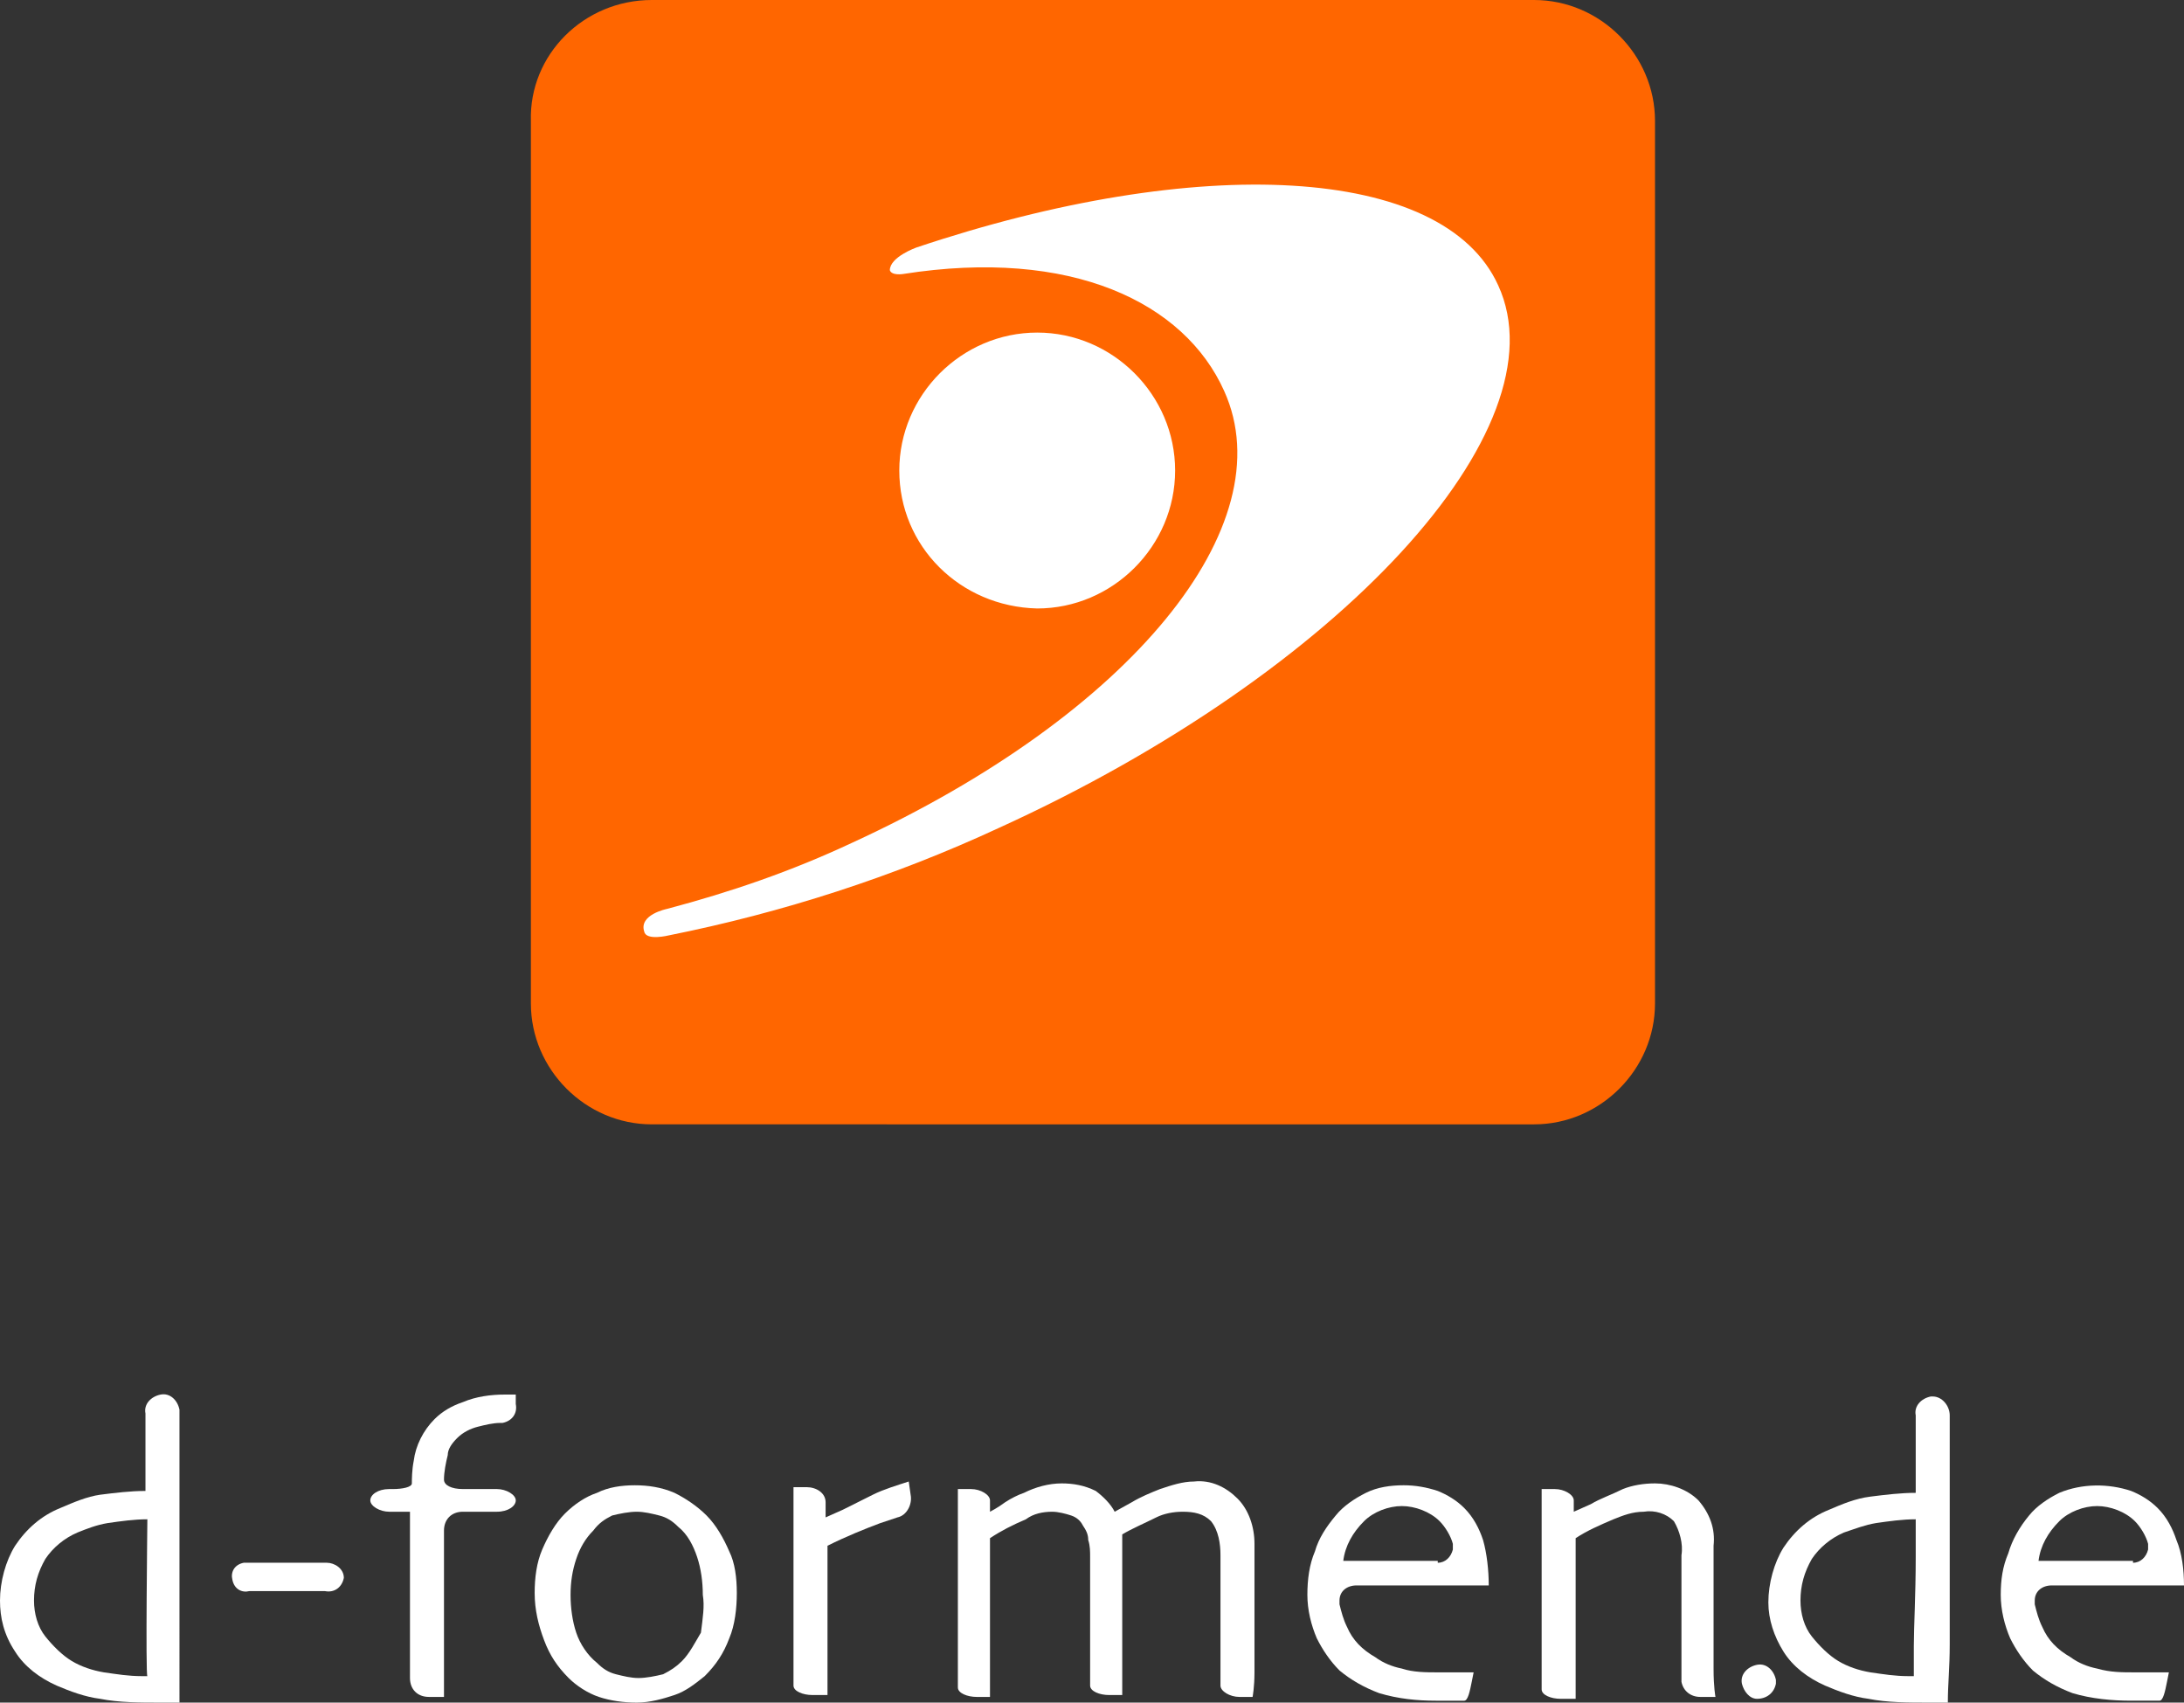
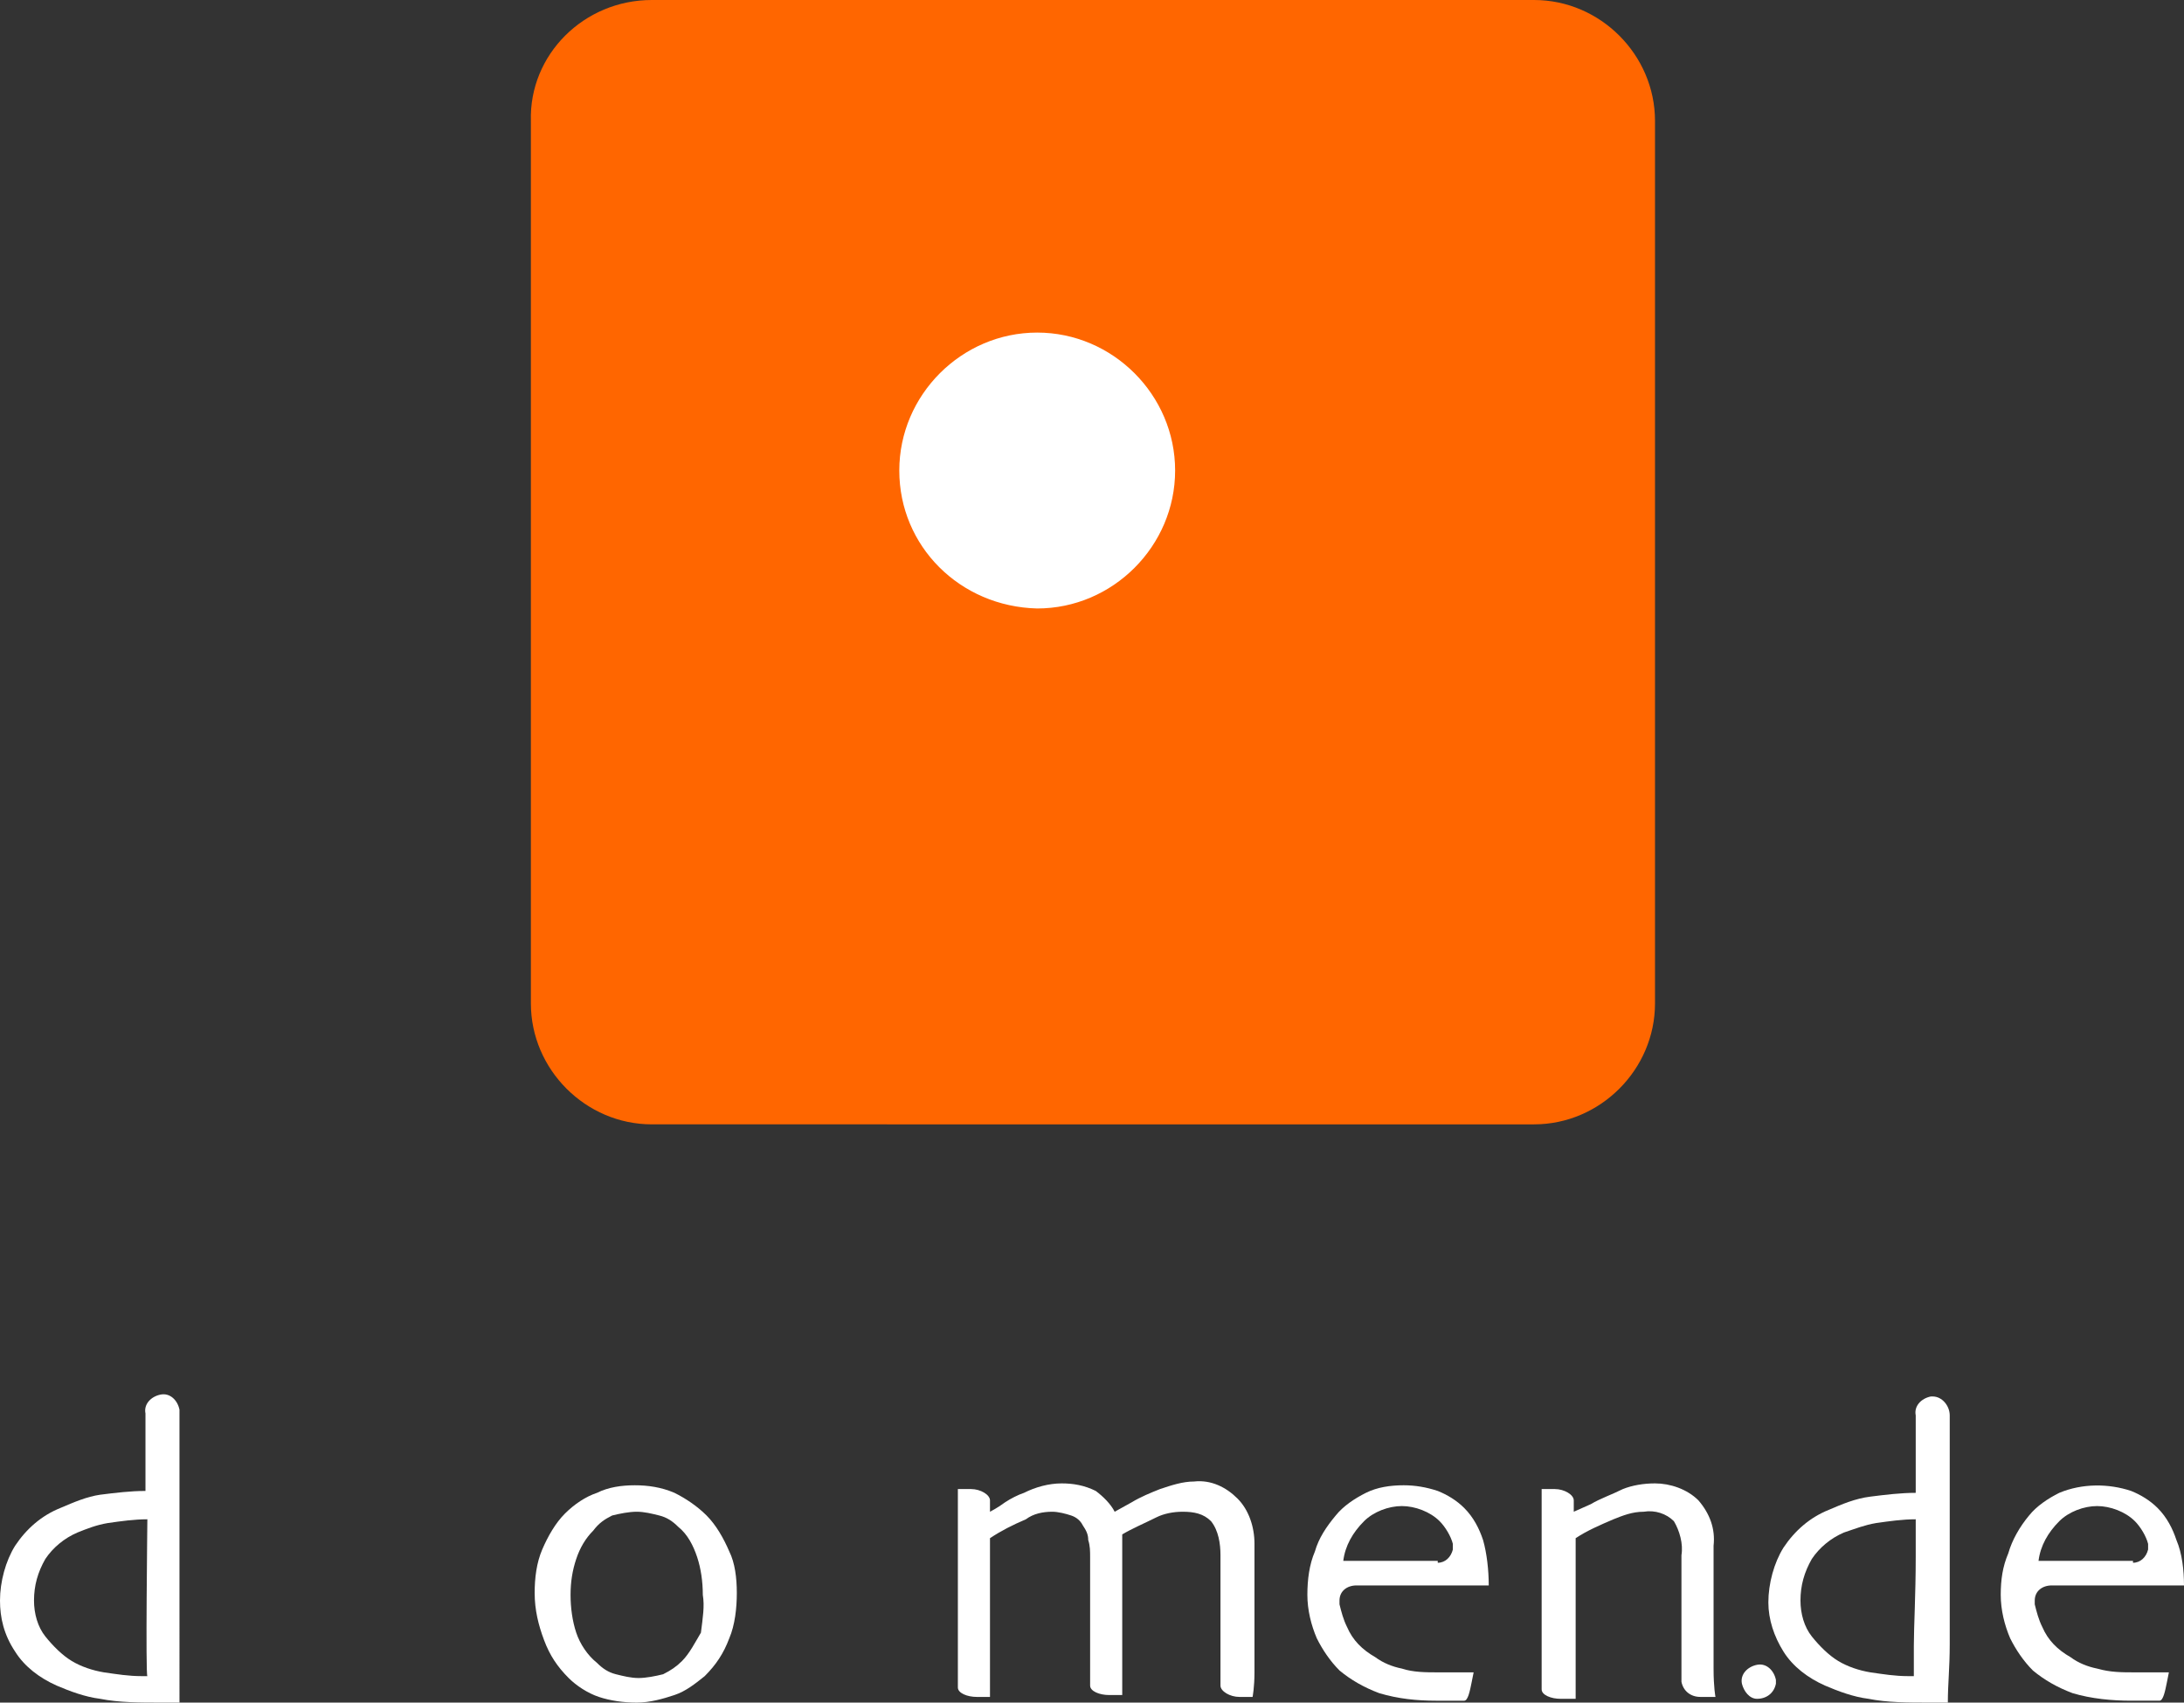
<svg xmlns="http://www.w3.org/2000/svg" version="1.1" id="Ebene_1" x="0px" y="0px" viewBox="0 0 115.6 90.1" style="enable-background:new 0 0 115.6 90.1;" xml:space="preserve">
  <rect x="0" y="0" width="115.6" height="90.1" fill="#333333" stroke="none" />
  <style type="text/css">
	.st0{fill:#FF6600;}
	.st1{fill:#FFFFFF;}
</style>
  <title>d-formen_button+Schriftzug_Orange-Weiss_01vh</title>
  <path class="st0" d="M34.5,0h46.7c3.5,0,6.4,2.9,6.4,6.4v46.7c0,3.5-2.9,6.4-6.4,6.4H34.5c-3.5,0-6.4-2.9-6.4-6.4V6.4  C28,2.9,30.9,0,34.5,0z" />
  <path class="st1" d="M47.6,24.9c0-4,3.3-7.3,7.3-7.3s7.3,3.3,7.3,7.3c0,4-3.3,7.3-7.3,7.3C50.8,32.1,47.6,28.9,47.6,24.9  C47.6,24.9,47.6,24.9,47.6,24.9" />
-   <path class="st1" d="M79.3,15.1c-2.9-6.4-15.9-7-30.8-2c0,0-1.4,0.5-1.4,1.2c0.1,0.3,0.7,0.2,0.7,0.2c8.9-1.4,14.9,1.5,17,6.2  c3.2,7.1-4.9,17.1-19.7,23.9c-3.2,1.5-6.4,2.6-9.8,3.5c0,0-1.5,0.3-1.2,1.2c0.1,0.5,1.3,0.2,1.3,0.2c6-1.2,11.9-3.1,17.5-5.7  C70.9,35.6,82.8,22.7,79.3,15.1" />
  <g>
    <g>
      <path class="st1" d="M9.5,90.1h-1c-1.1,0-2.2,0-3.2-0.2c-0.8-0.1-1.6-0.4-2.3-0.7c-0.9-0.4-1.7-1-2.2-1.8C0.2,86.5,0,85.6,0,84.7    c0-1,0.3-2.1,0.8-2.9c0.6-0.9,1.4-1.6,2.4-2c0.7-0.3,1.4-0.6,2.1-0.7c0.8-0.1,1.6-0.2,2.4-0.2v-4.1c-0.1-0.5,0.3-0.9,0.8-1    c0.5-0.1,0.9,0.3,1,0.8c0,0.1,0,0.1,0,0.2C9.5,74.7,9.5,89.1,9.5,90.1z M7.8,80.4c-0.7,0-1.4,0.1-2.1,0.2    c-0.6,0.1-1.1,0.3-1.6,0.5c-0.7,0.3-1.3,0.8-1.7,1.4c-0.4,0.7-0.6,1.4-0.6,2.2c0,0.7,0.2,1.4,0.6,1.9c0.4,0.5,0.9,1,1.4,1.3    c0.5,0.3,1.1,0.5,1.7,0.6c0.7,0.1,1.3,0.2,2,0.2h0.3C7.7,88.6,7.8,80.7,7.8,80.4L7.8,80.4z" />
-       <path class="st1" d="M18.2,83.5c-0.1,0.5-0.5,0.8-1,0.7c0,0,0,0,0,0h-4c-0.4,0.1-0.8-0.1-0.9-0.6c-0.1-0.4,0.1-0.8,0.6-0.9    c0.1,0,0.3,0,0.4,0h4C17.7,82.7,18.2,83,18.2,83.5C18.2,83.5,18.2,83.5,18.2,83.5z" />
-       <path class="st1" d="M27.3,74.3c0.1,0.5-0.2,0.9-0.7,1c0,0-0.1,0-0.1,0c-0.4,0-0.8,0.1-1.2,0.2c-0.4,0.1-0.8,0.3-1.1,0.6    c-0.3,0.3-0.5,0.6-0.5,0.9c-0.1,0.4-0.2,0.9-0.2,1.3l0,0c0,0.3,0.4,0.5,1,0.5h1.8c0.5,0,1,0.3,1,0.6s-0.4,0.6-1,0.6h-1.8    c-0.6,0-1,0.4-1,1c0,0,0,3.6,0,5.6s0,3.1,0,3.2h-0.8c-0.6,0-1-0.4-1-1c0,0,0-0.2,0-2.1s0-4.2,0-6.7h-1.1c-0.5,0-1-0.3-1-0.6    s0.4-0.6,1-0.6h0.2c0.5,0,1-0.1,1-0.3s0-0.7,0.1-1.2c0.1-0.8,0.5-1.6,1.1-2.2c0.4-0.4,0.9-0.7,1.5-0.9c0.7-0.3,1.5-0.4,2.2-0.4    h0.6L27.3,74.3z" />
      <path class="st1" d="M39,84.3c0,0.8-0.1,1.7-0.4,2.4c-0.3,0.8-0.7,1.4-1.3,2c-0.5,0.4-1,0.8-1.6,1c-0.6,0.2-1.3,0.4-2,0.4    c-0.7,0-1.4-0.1-2-0.3c-0.6-0.2-1.2-0.6-1.6-1c-0.6-0.6-1-1.2-1.3-2c-0.3-0.8-0.5-1.6-0.5-2.5c0-0.8,0.1-1.6,0.4-2.3    c0.3-0.7,0.7-1.4,1.2-1.9c0.5-0.5,1.1-0.9,1.7-1.1c0.6-0.3,1.3-0.4,2-0.4c0.7,0,1.4,0.1,2.1,0.4c0.6,0.3,1.2,0.7,1.7,1.2    c0.5,0.5,0.9,1.2,1.2,1.9C38.9,82.7,39,83.5,39,84.3z M37.2,84.4c0-0.7-0.1-1.4-0.3-2c-0.2-0.6-0.5-1.2-1-1.6    c-0.3-0.3-0.6-0.5-1-0.6c-0.4-0.1-0.8-0.2-1.2-0.2c-0.4,0-0.9,0.1-1.3,0.2c-0.4,0.2-0.7,0.4-1,0.8c-0.4,0.4-0.7,0.9-0.9,1.5    c-0.2,0.6-0.3,1.2-0.3,1.9c0,0.7,0.1,1.4,0.3,2c0.2,0.6,0.6,1.2,1.1,1.6c0.3,0.3,0.6,0.5,1,0.6c0.4,0.1,0.8,0.2,1.2,0.2    c0.4,0,0.9-0.1,1.3-0.2c0.4-0.2,0.7-0.4,1-0.7c0.4-0.4,0.7-1,1-1.5C37.2,85.6,37.3,85,37.2,84.4z" />
-       <path class="st1" d="M48.2,79.1c0.1,0.5-0.2,1.1-0.7,1.2l-0.9,0.3c-0.8,0.3-1.8,0.7-2.8,1.2c0,0.1,0,0.4,0,1.1s0,1.3,0,1.8    c0,0.9,0,1.9,0,3s0,1.8,0,2H43c-0.5,0-1-0.2-1-0.5v-0.7c0-0.7,0-1.9,0-3.6c0-0.7,0-1.6,0-2.8s0-2.4,0-3.4h0.7c0.5,0,1,0.3,1,0.8    c0,0,0,0,0,0v0.8l0.9-0.4c0,0,0.8-0.4,1.6-0.8c0.6-0.3,1.3-0.5,1.9-0.7L48.2,79.1z" />
      <path class="st1" d="M66.3,89.8h-0.7c-0.5,0-1-0.3-1-0.6v-0.9c0-0.9,0-1.8,0-2.7v-3.3c0-0.6-0.1-1.3-0.5-1.8    c-0.4-0.4-0.9-0.5-1.5-0.5c-0.5,0-1,0.1-1.4,0.3c-0.6,0.3-1.3,0.6-1.8,0.9v0.7c0,0.6,0,1.2,0,1.8s0,1.2,0,1.7c0,1.2,0,2.2,0,3    s0,1.3,0,1.3h-0.7c-0.5,0-1-0.2-1-0.5v-0.8c0-0.8,0-1.7,0-2.8v-3.2c0-0.3,0-0.6-0.1-0.9c0-0.3-0.1-0.5-0.3-0.8    c-0.1-0.2-0.3-0.4-0.6-0.5c-0.3-0.1-0.7-0.2-1-0.2c-0.5,0-1,0.1-1.4,0.4c-0.7,0.3-1.3,0.6-1.9,1c0,0.1,0,0.6,0,1.4s0,1.5,0,2    c0,0.9,0,1.9,0,3.1s0,1.9,0,1.9h-0.7c-0.5,0-1-0.2-1-0.5v-0.8c0-0.8,0-2.1,0-3.9v-2.4c0-1,0-2.2,0-3.4h0.7c0.5,0,1,0.3,1,0.6    s0,0.6,0,0.6s0.4-0.2,0.8-0.5c0.3-0.2,0.7-0.4,1-0.5c0.6-0.3,1.3-0.5,2-0.5c0.6,0,1.2,0.1,1.8,0.4c0.4,0.3,0.8,0.7,1,1.1l0,0    l0.9-0.5c0.5-0.3,1-0.5,1.5-0.7c0.6-0.2,1.2-0.4,1.8-0.4c0.9-0.1,1.7,0.3,2.3,0.9c0.6,0.6,0.9,1.5,0.9,2.4c0,0.8,0,1.4,0,2    s0,1.1,0,1.7c0,1.2,0,2.3,0,3.1S66.3,89.8,66.3,89.8z" />
      <path class="st1" d="M78.8,83.9h-7c-0.5,0-0.9,0.3-0.9,0.8c0,0.1,0,0.1,0,0.2c0.1,0.4,0.2,0.8,0.4,1.2c0.3,0.7,0.8,1.2,1.5,1.6    c0.4,0.3,0.9,0.5,1.4,0.6c0.6,0.2,1.3,0.2,1.9,0.2c0.4,0,0.8,0,1.1,0H78L77.9,89c-0.1,0.5-0.2,1-0.4,1h-0.3c-0.3,0-0.7,0-1.2,0    c-1,0-2-0.1-3-0.4c-0.8-0.3-1.5-0.7-2.1-1.2c-0.5-0.5-0.9-1.1-1.2-1.7c-0.3-0.7-0.5-1.5-0.5-2.3c0-0.8,0.1-1.6,0.4-2.3    c0.2-0.7,0.6-1.3,1.1-1.9c0.4-0.5,1-0.9,1.6-1.2c0.6-0.3,1.3-0.4,2-0.4c0.6,0,1.2,0.1,1.8,0.3c0.5,0.2,1,0.5,1.4,0.9    c0.5,0.5,0.8,1.1,1,1.7C78.7,82.2,78.8,83.1,78.8,83.9z M76.1,82.7c0.4,0,0.7-0.3,0.8-0.7c0-0.1,0-0.2,0-0.3    c-0.1-0.4-0.4-0.9-0.7-1.2c-0.5-0.5-1.3-0.8-2-0.8c-0.7,0-1.5,0.3-2,0.8c-0.6,0.6-1,1.3-1.1,2.1H76.1z" />
      <path class="st1" d="M90.8,89.8H90c-0.5,0-0.9-0.3-1-0.8c0,0,0,0,0-0.1v-1.2c0-1.1,0-1.8,0-2.1v-3.3c0.1-0.6-0.1-1.3-0.4-1.8    c-0.4-0.4-1-0.6-1.6-0.5c-0.6,0-1.1,0.2-1.6,0.4c-0.7,0.3-1.4,0.6-2,1c0,0.1,0,0.5,0,1.3s0,1.5,0,2.2c0,0.8,0,1.9,0,3.1    s0,1.8,0,1.9h-0.8c-0.5,0-1-0.2-1-0.5v-0.8c0-0.8,0-2.1,0-3.8v-2.7c0-1,0-2.1,0-3.3h0.7c0.5,0,1,0.3,1,0.6s0,0.6,0,0.6l0.9-0.4    c0.5-0.3,1.1-0.5,1.7-0.8c0.5-0.2,1.1-0.3,1.7-0.3c0.8,0,1.7,0.3,2.3,0.9c0.6,0.7,0.9,1.5,0.8,2.4c0,0.9,0,1.7,0,2.4s0,1.2,0,1.6    c0,0.7,0,1.5,0,2.5C90.7,89.3,90.8,89.8,90.8,89.8z" />
      <path class="st1" d="M103.1,90.1h-1c-1.1,0-2.2,0-3.2-0.2c-0.8-0.1-1.6-0.4-2.3-0.7c-0.9-0.4-1.7-1-2.2-1.8    c-0.5-0.8-0.8-1.7-0.8-2.6c0-1,0.3-2.1,0.8-2.9c0.6-0.9,1.4-1.6,2.4-2c0.7-0.3,1.4-0.6,2.2-0.7c0.8-0.1,1.6-0.2,2.4-0.2v-4.1    c-0.1-0.5,0.3-0.9,0.8-1c0,0,0,0,0.1,0c0.5,0,0.9,0.5,0.9,1c0,0,0,0,0,0c0,0,0,0.2,0,2.1s0,3.8,0,5.8c0,1.5,0,2.9,0,4.2    S103.1,89.1,103.1,90.1z M101.4,82.4v-2c-0.7,0-1.4,0.1-2.1,0.2c-0.6,0.1-1.1,0.3-1.7,0.5c-0.7,0.3-1.3,0.8-1.7,1.4    c-0.4,0.7-0.6,1.4-0.6,2.2c0,0.7,0.2,1.4,0.6,1.9c0.4,0.5,0.9,1,1.4,1.3c0.5,0.3,1.1,0.5,1.7,0.6c0.7,0.1,1.3,0.2,2,0.2h0.3    c0-0.1,0-0.6,0-1.6S101.4,84.4,101.4,82.4L101.4,82.4z" />
      <path class="st1" d="M115.6,83.9h-7c-0.5,0-0.9,0.3-0.9,0.8c0,0.1,0,0.1,0,0.2c0.1,0.4,0.2,0.8,0.4,1.2c0.3,0.7,0.8,1.2,1.5,1.6    c0.4,0.3,0.9,0.5,1.4,0.6c0.7,0.2,1.3,0.2,2,0.2c0.4,0,0.8,0,1.2,0h0.6l-0.1,0.5c-0.1,0.5-0.2,1-0.4,1h-0.3c-0.3,0-0.7,0-1.2,0    c-1,0-2.1-0.1-3.1-0.4c-0.8-0.3-1.5-0.7-2.1-1.2c-0.5-0.5-0.9-1.1-1.2-1.7c-0.3-0.7-0.5-1.5-0.5-2.3c0-0.8,0.1-1.5,0.4-2.2    c0.2-0.7,0.6-1.4,1.1-2c0.4-0.5,1-0.9,1.6-1.2c1.2-0.5,2.6-0.5,3.8-0.1c0.5,0.2,1,0.5,1.4,0.9c0.5,0.5,0.8,1.1,1,1.7    C115.5,82.2,115.6,83.1,115.6,83.9z M112.9,82.7c0.4,0,0.7-0.3,0.8-0.7c0-0.1,0-0.2,0-0.3c-0.1-0.4-0.4-0.9-0.7-1.2    c-0.5-0.5-1.3-0.8-2-0.8c-0.7,0-1.5,0.3-2,0.8c-0.6,0.6-1,1.3-1.1,2.1H112.9z" />
    </g>
    <path class="st1" d="M94,89.1c-0.1,0.5-0.5,0.8-1,0.8c-0.4,0-0.7-0.4-0.8-0.8c-0.1-0.5,0.3-0.9,0.8-1c0.5-0.1,0.9,0.3,1,0.8   C94,88.9,94,89,94,89.1z" />
  </g>
</svg>